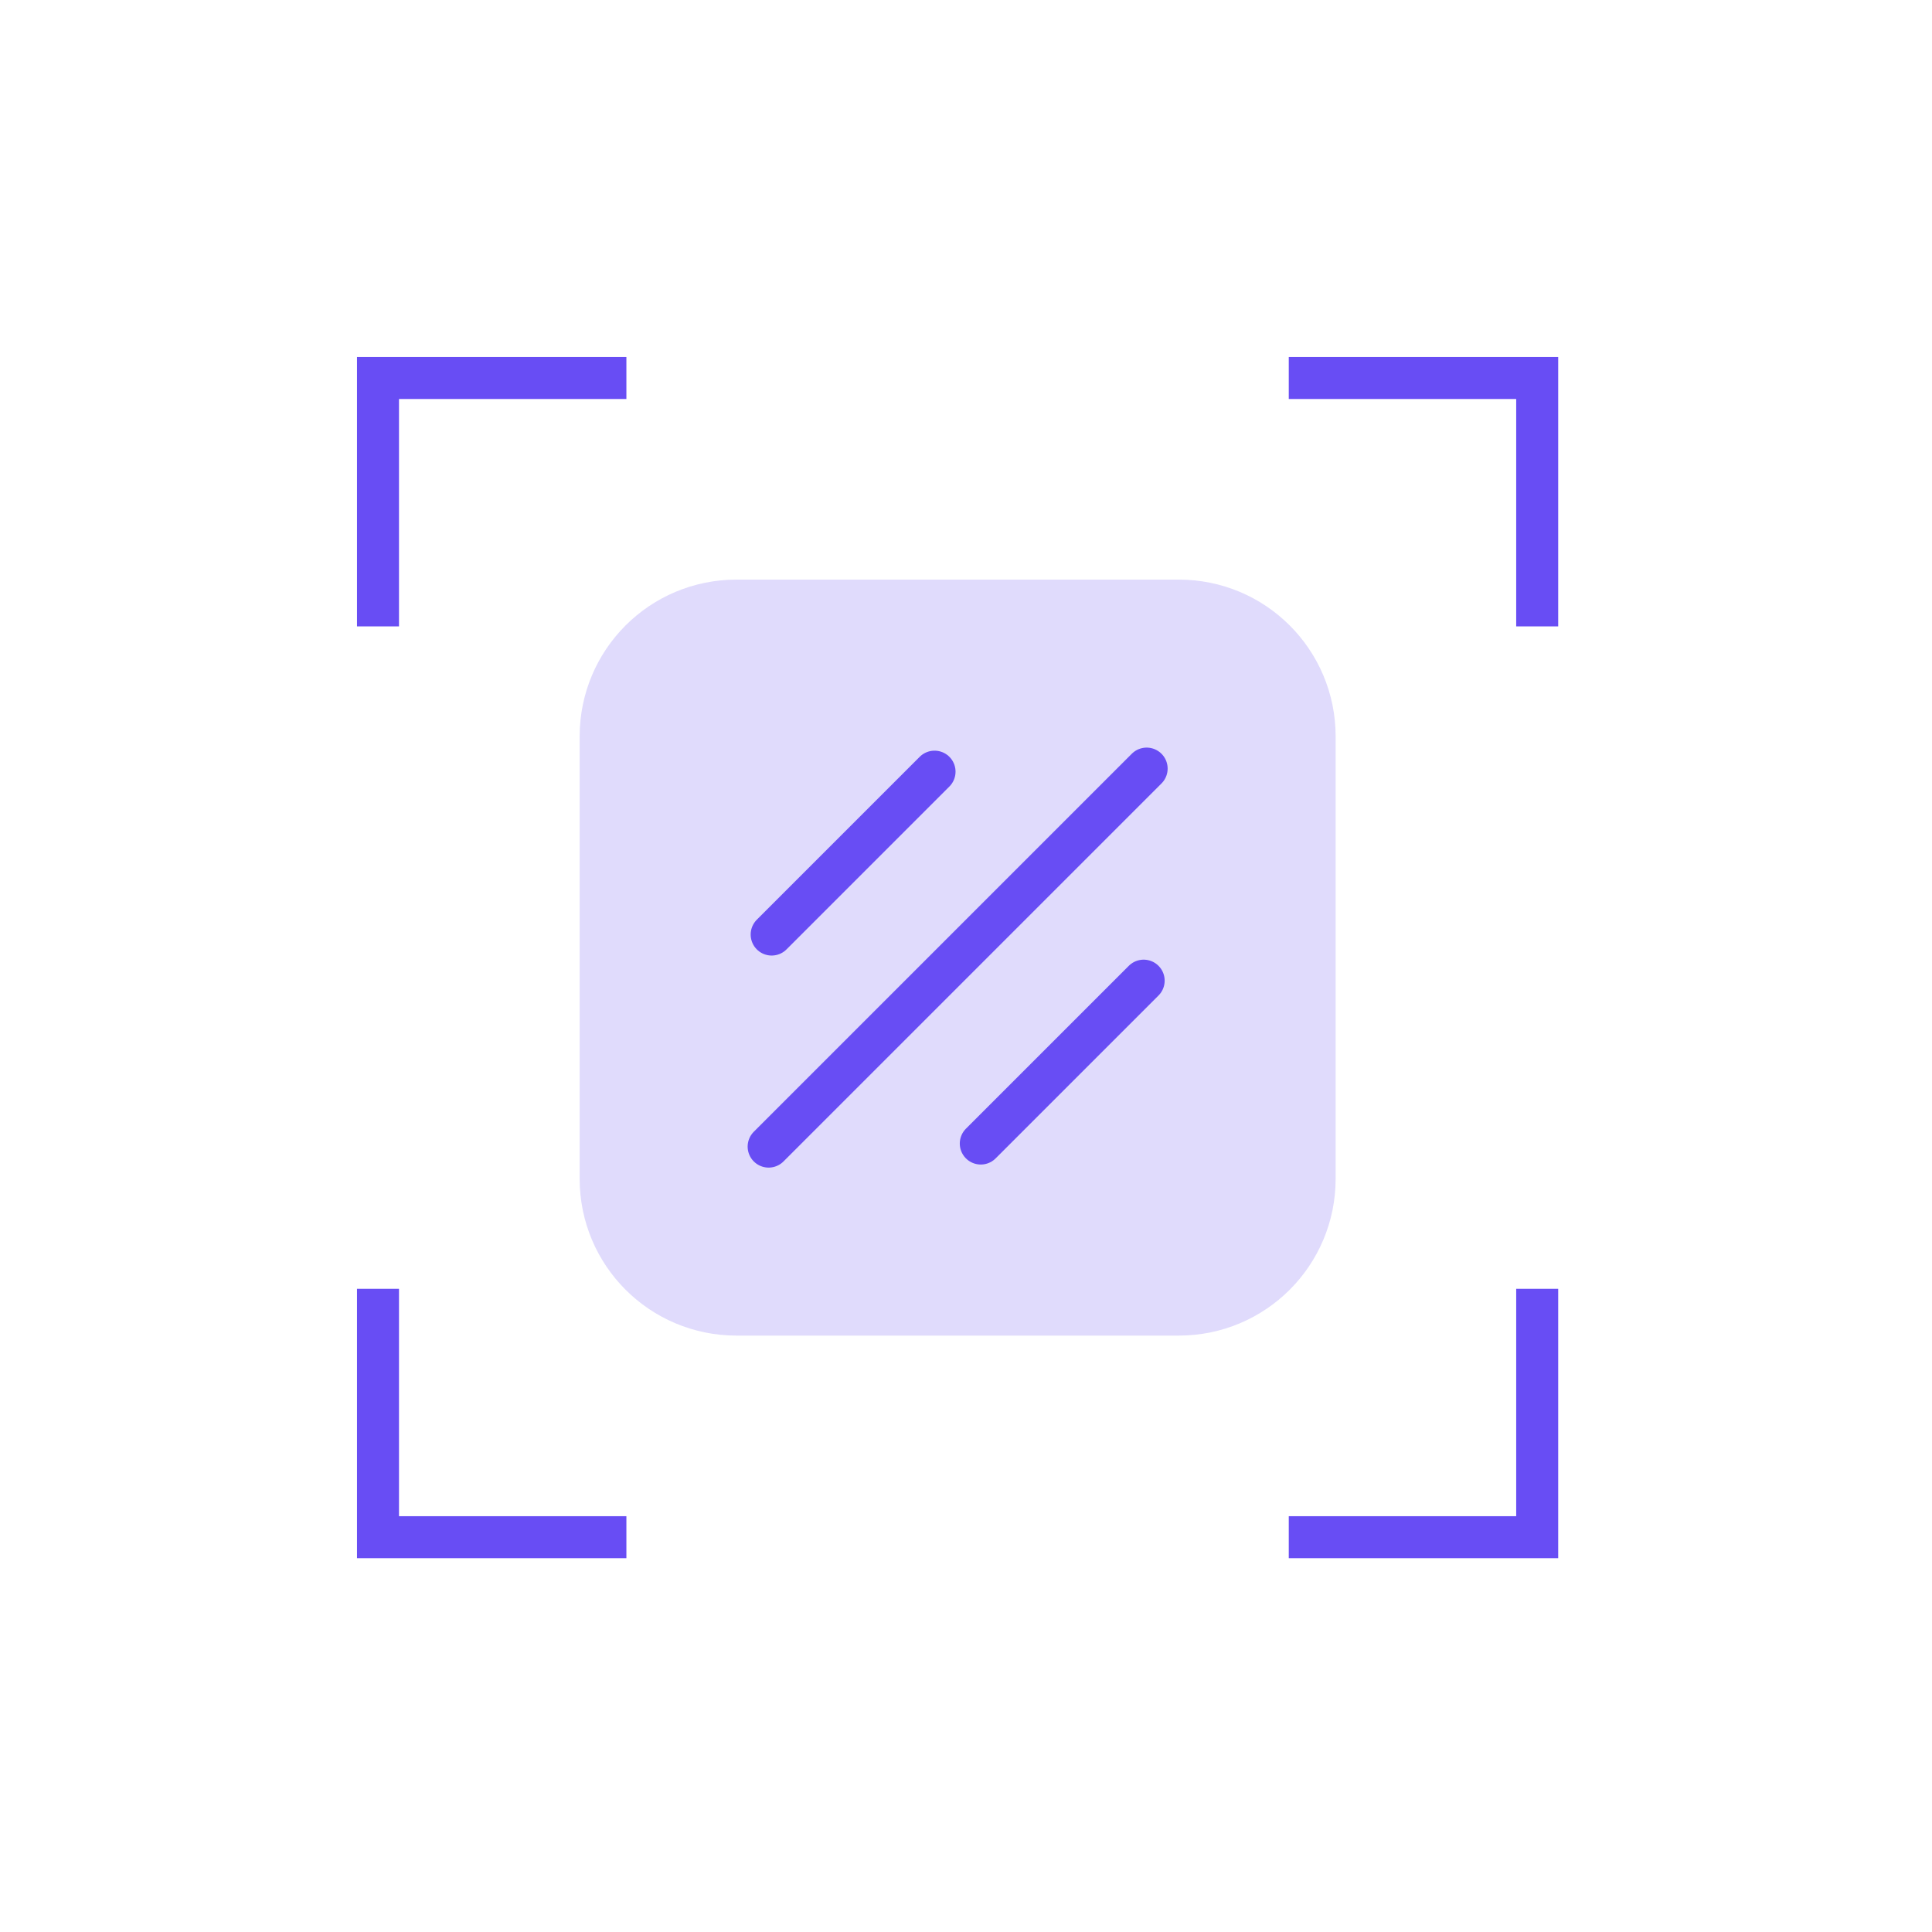
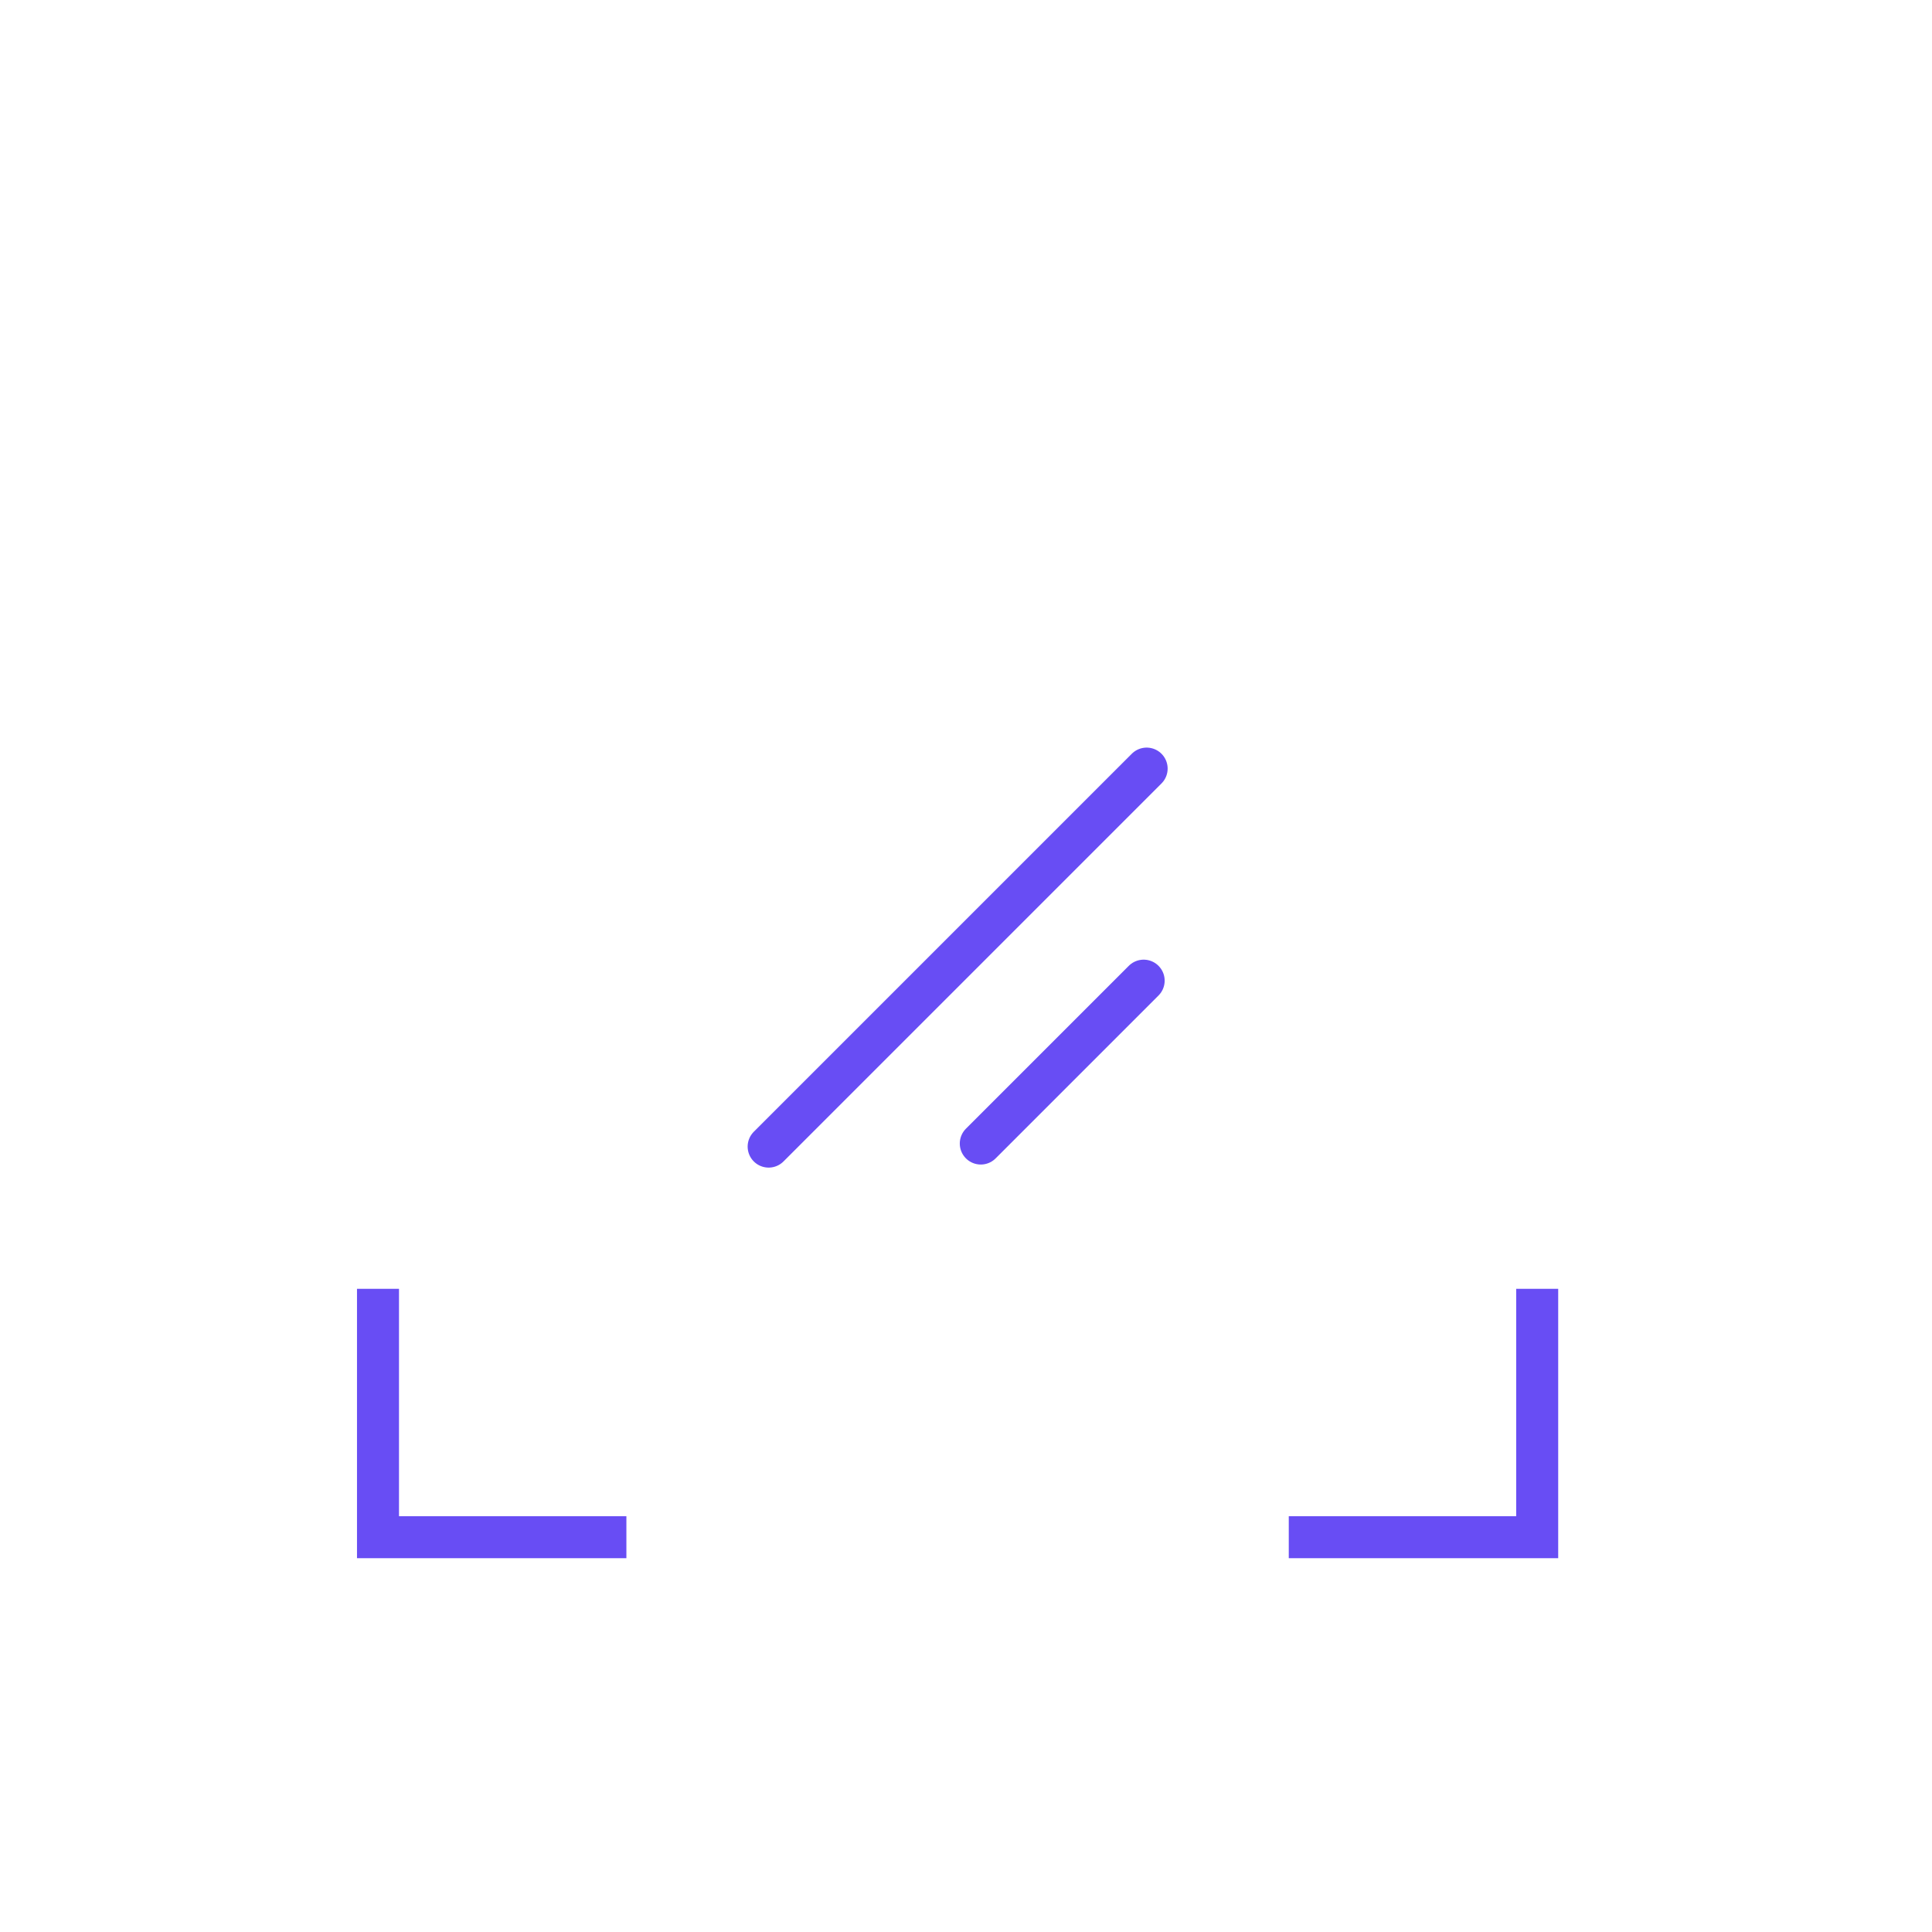
<svg xmlns="http://www.w3.org/2000/svg" width="46" height="46" viewBox="0 0 46 46" fill="none">
-   <path d="M14.914 9H9V14.914" stroke="#684DF4" />
  <path d="M30.685 36.6L36.6 36.6L36.6 30.686" stroke="#684DF4" />
-   <path d="M36.6 14.914L36.6 9L30.685 9" stroke="#684DF4" />
  <path d="M9 30.686L9 36.6L14.914 36.6" stroke="#684DF4" />
-   <path opacity="0.2" d="M28.063 31.8H17.539C15.469 31.8 13.801 30.132 13.801 28.062V17.538C13.801 15.467 15.469 13.8 17.539 13.8H28.063C30.133 13.8 31.801 15.467 31.801 17.538V28.062C31.801 30.132 30.133 31.8 28.063 31.8Z" fill="#684DF4" />
-   <path d="M22.251 18.373L18.373 22.251" stroke="#684DF4" stroke-miterlimit="10" stroke-linecap="round" stroke-linejoin="round" />
  <path d="M27.23 23.349L23.352 27.227" stroke="#684DF4" stroke-miterlimit="10" stroke-linecap="round" stroke-linejoin="round" />
  <path d="M27.301 18.3L18.301 27.3" stroke="#684DF4" stroke-miterlimit="10" stroke-linecap="round" stroke-linejoin="round" />
</svg>